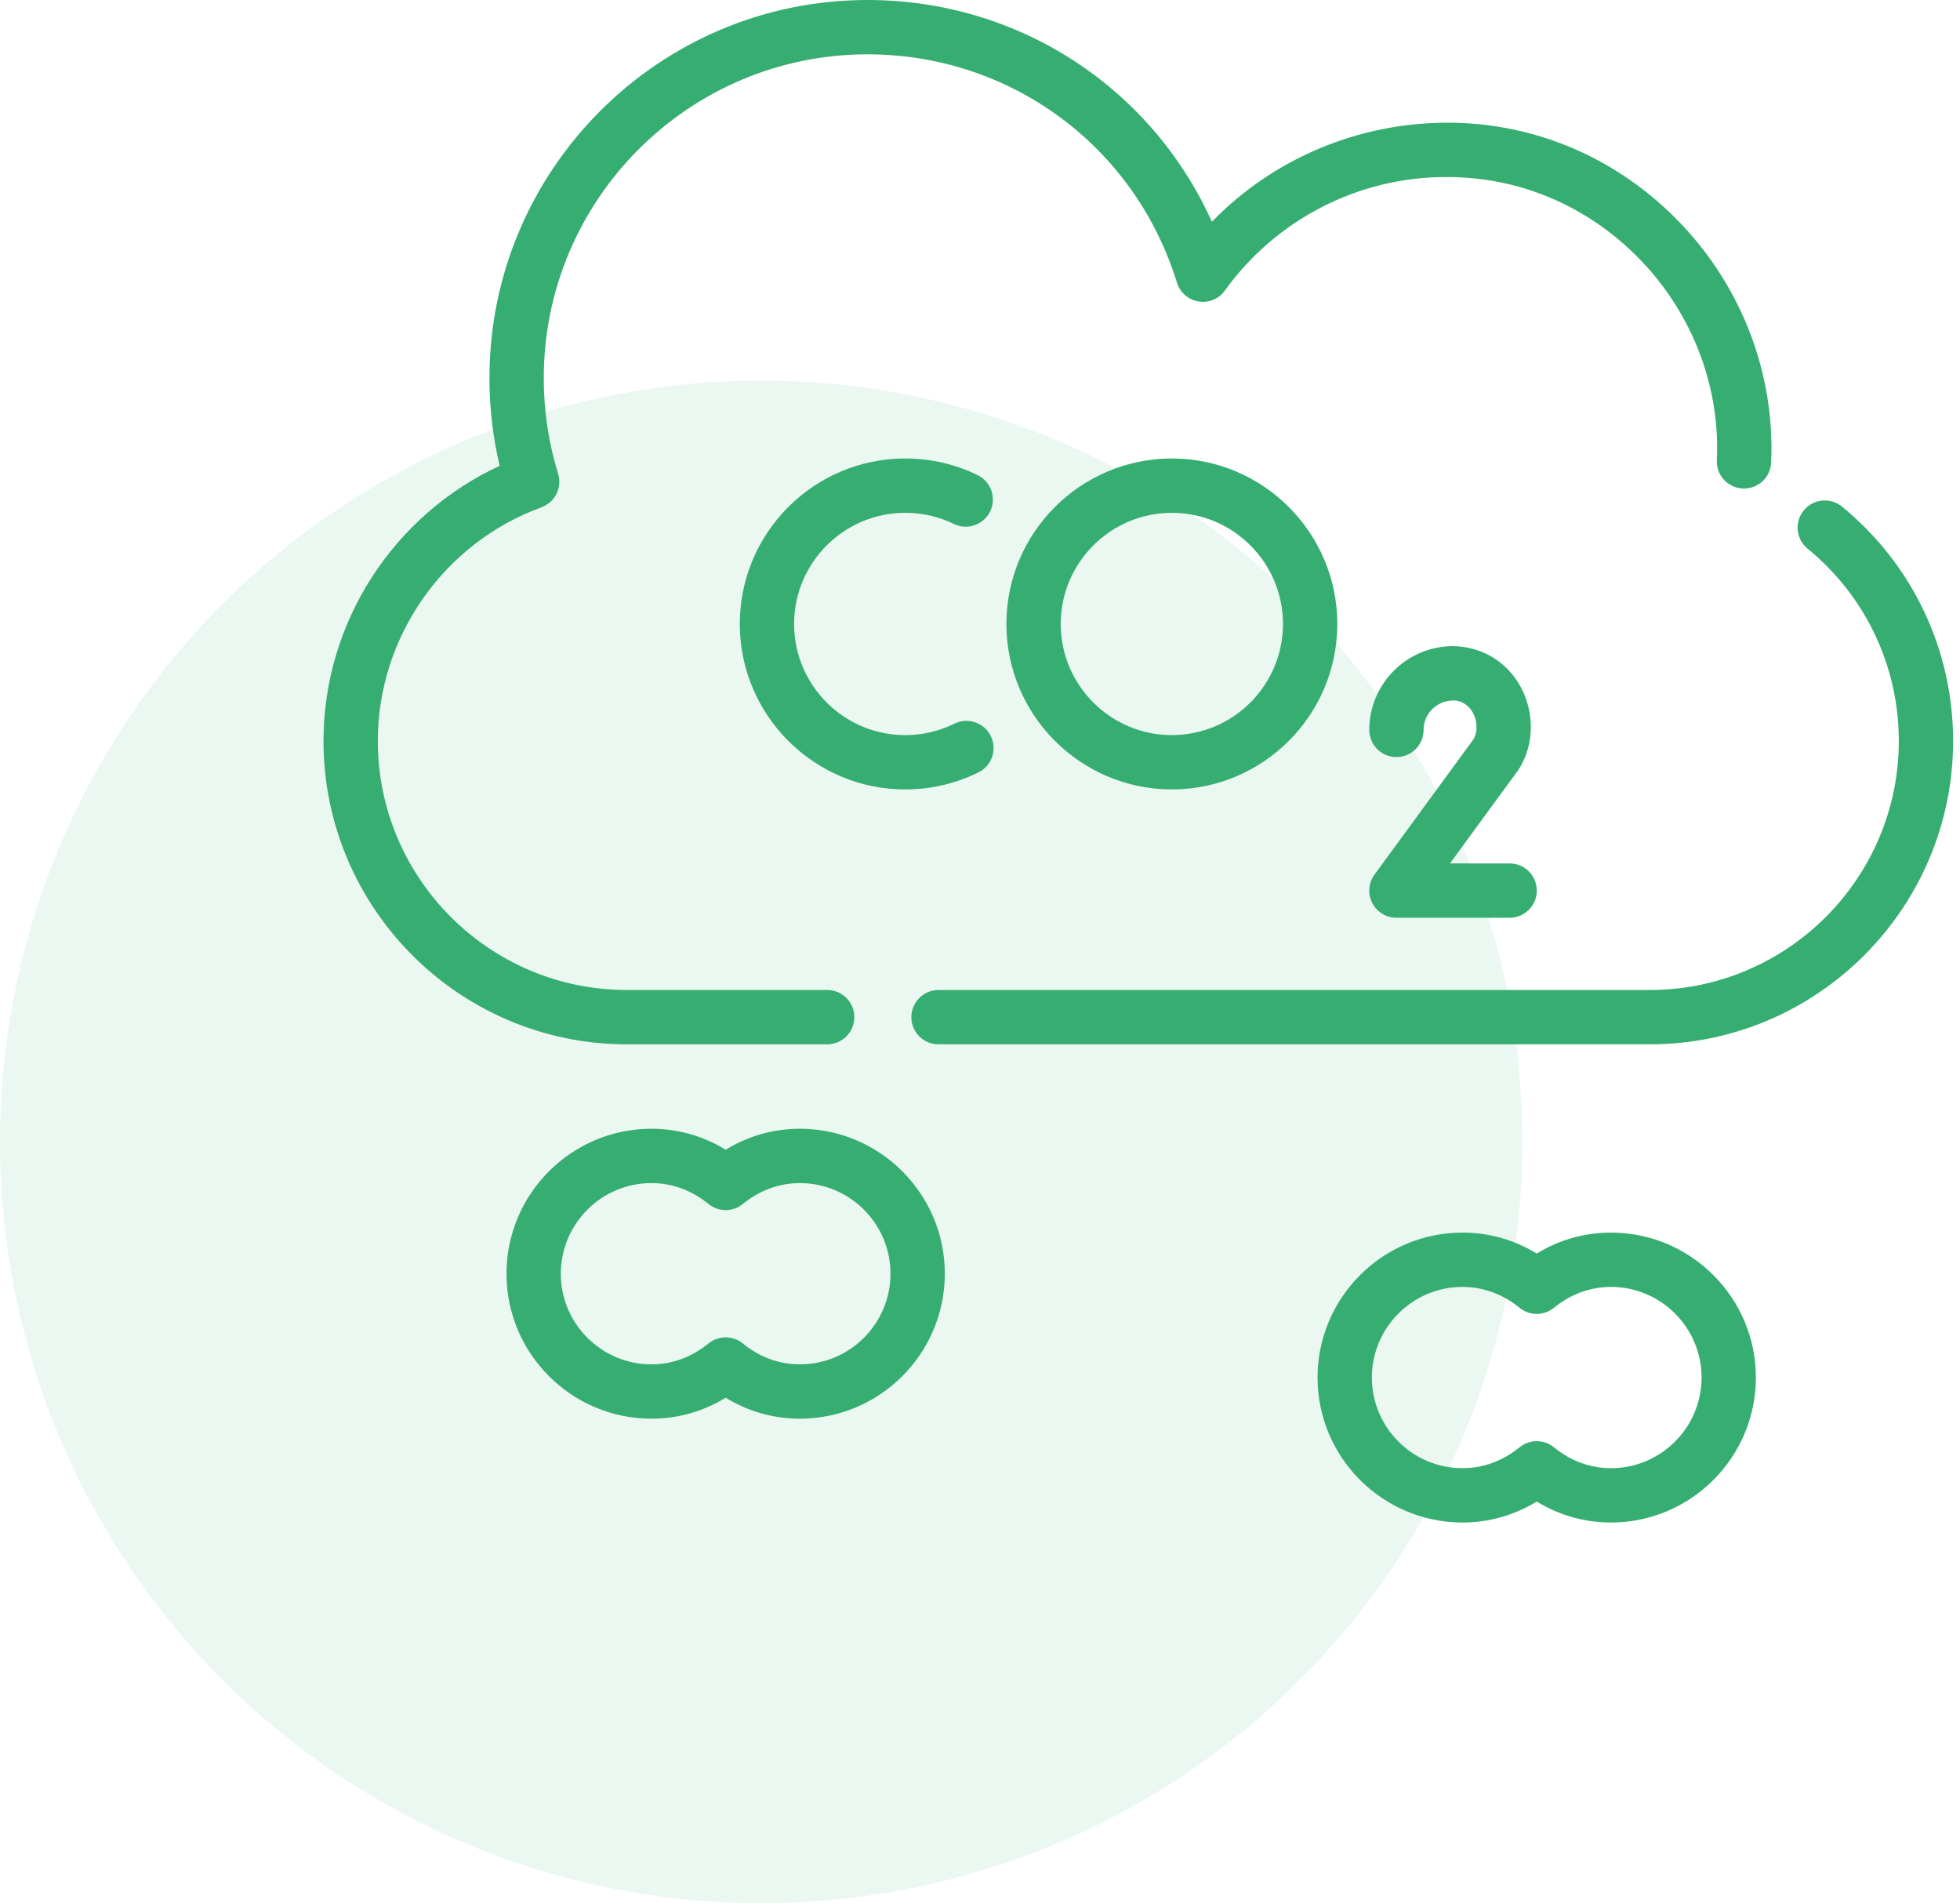
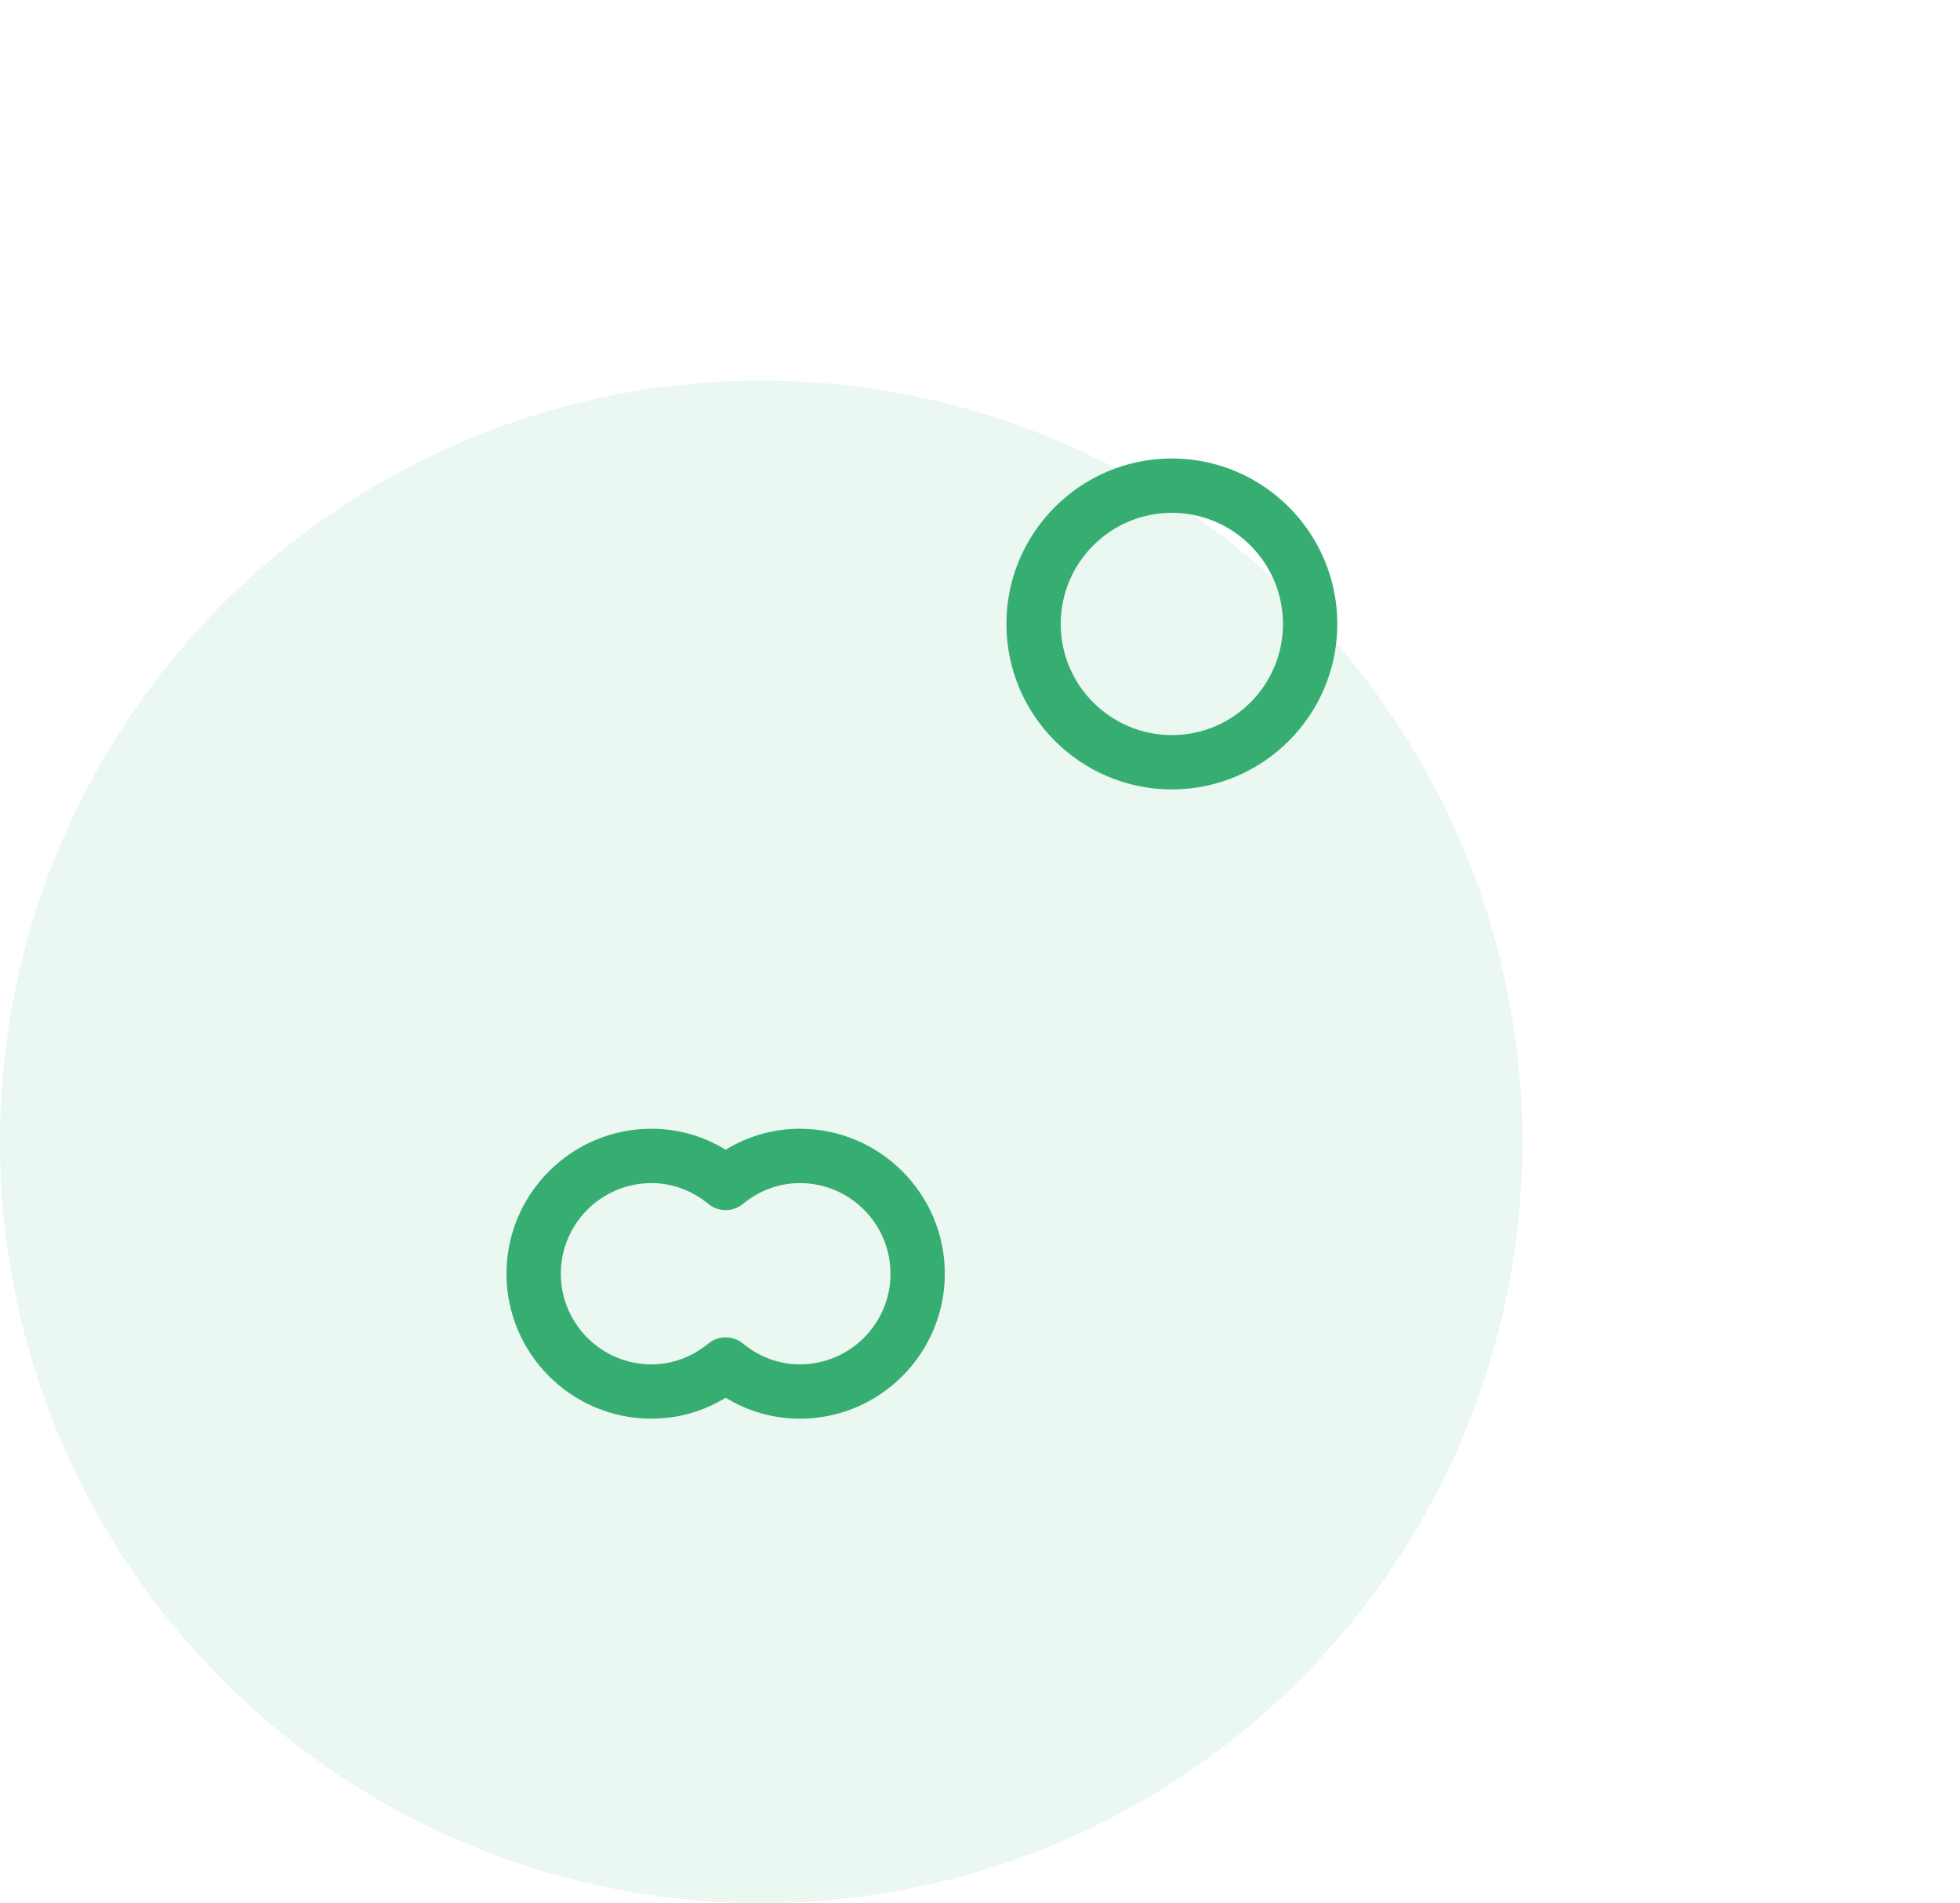
<svg xmlns="http://www.w3.org/2000/svg" width="103" height="100" viewBox="0 0 103 100" fill="none">
  <g id="Group 16">
    <circle id="Ellipse 6" opacity="0.1" cx="40" cy="60" r="40" fill="#37AE71" />
    <g id="Group 14">
-       <path id="Vector" d="M96.798 26.618C96.185 26.119 95.287 26.209 94.789 26.819C94.289 27.428 94.379 28.327 94.989 28.827C98.036 31.321 99.784 35.005 99.784 38.933C99.784 46.149 93.914 52.019 86.698 52.019H49.319C48.53 52.019 47.892 52.658 47.892 53.447C47.892 54.235 48.53 54.874 49.319 54.874H86.698C95.488 54.874 102.638 47.723 102.638 38.933C102.638 34.146 100.51 29.657 96.798 26.618Z" fill="#37AE71" />
-       <path id="Vector_2" d="M43.469 54.874C44.258 54.874 44.897 54.235 44.897 53.447C44.897 52.658 44.258 52.019 43.469 52.019H32.94C25.724 52.019 19.855 46.149 19.855 38.933C19.855 33.469 23.311 28.535 28.456 26.655C29.17 26.393 29.553 25.619 29.329 24.893C28.828 23.27 28.575 21.58 28.575 19.869C28.575 10.487 36.207 2.855 45.588 2.855C53.102 2.855 59.638 7.676 61.849 14.852C62.009 15.37 62.448 15.753 62.983 15.84C63.518 15.93 64.055 15.706 64.371 15.265C67.056 11.531 71.388 9.303 75.968 9.303H76.06C79.909 9.303 83.52 10.859 86.238 13.692C88.953 16.523 90.406 20.344 90.222 24.176C90.184 24.963 90.792 25.631 91.579 25.67C92.377 25.697 93.037 25.1 93.073 24.312C93.294 19.701 91.554 15.109 88.298 11.716C85.035 8.316 80.693 6.447 76.07 6.447C71.377 6.447 66.915 8.33 63.686 11.651C60.502 4.591 53.512 0 45.588 0C34.632 0 25.72 8.914 25.72 19.869C25.72 21.427 25.901 22.971 26.258 24.476C20.67 27.062 17 32.716 17 38.933C17 47.723 24.151 54.874 32.94 54.874L43.469 54.874Z" fill="#37AE71" />
      <path id="Vector_3" d="M52.888 32.785C52.888 37.58 56.787 41.48 61.582 41.48C66.377 41.48 70.277 37.58 70.277 32.785C70.277 27.991 66.377 24.091 61.582 24.091C56.787 24.091 52.888 27.991 52.888 32.785ZM67.422 32.785C67.422 36.006 64.802 38.626 61.582 38.626C58.362 38.626 55.742 36.006 55.742 32.785C55.742 29.566 58.362 26.946 61.582 26.946C64.802 26.946 67.422 29.566 67.422 32.785Z" fill="#37AE71" />
-       <path id="Vector_4" d="M47.571 26.946C48.468 26.946 49.326 27.143 50.125 27.531C50.834 27.879 51.687 27.581 52.033 26.873C52.377 26.165 52.083 25.31 51.374 24.965C50.183 24.385 48.904 24.091 47.571 24.091C42.776 24.091 38.877 27.991 38.877 32.785C38.877 37.58 42.776 41.48 47.571 41.48C48.922 41.48 50.215 41.178 51.42 40.584C52.126 40.235 52.416 39.379 52.066 38.672C51.717 37.966 50.864 37.676 50.154 38.025C49.349 38.424 48.479 38.626 47.571 38.626C44.352 38.626 41.731 36.006 41.731 32.785C41.731 29.566 44.352 26.946 47.571 26.946Z" fill="#37AE71" />
-       <path id="Vector_5" d="M72.233 45.954C71.915 46.387 71.867 46.963 72.111 47.443C72.354 47.922 72.846 48.224 73.384 48.224H79.334C80.123 48.224 80.761 47.585 80.761 46.796C80.761 46.008 80.123 45.369 79.334 45.369H76.197L79.821 40.414C80.657 39.089 80.643 37.346 79.853 35.986C79.125 34.735 77.846 33.974 76.36 33.951C73.932 33.951 71.957 35.926 71.957 38.354C71.957 39.142 72.595 39.781 73.384 39.781C74.173 39.781 74.811 39.142 74.811 38.354C74.811 37.5 75.505 36.806 76.385 36.806C76.949 36.815 77.255 37.196 77.386 37.423C77.585 37.763 77.701 38.302 77.453 38.817L72.233 45.954Z" fill="#37AE71" />
      <path id="Vector_6" d="M42.034 59.31C40.648 59.31 39.318 59.688 38.134 60.411C36.949 59.688 35.619 59.31 34.234 59.31C30.034 59.31 26.616 62.727 26.616 66.928C26.616 71.127 30.034 74.544 34.234 74.544C35.619 74.544 36.949 74.167 38.134 73.444C39.318 74.167 40.648 74.544 42.034 74.544C46.233 74.544 49.651 71.127 49.651 66.928C49.651 62.727 46.233 59.31 42.034 59.31ZM42.034 71.69C40.95 71.69 39.915 71.311 39.038 70.593C38.775 70.377 38.454 70.27 38.134 70.27C37.813 70.27 37.492 70.377 37.229 70.593C36.352 71.311 35.317 71.69 34.234 71.69C31.608 71.69 29.471 69.554 29.471 66.928C29.471 64.302 31.608 62.165 34.234 62.165C35.317 62.165 36.352 62.544 37.23 63.262C37.755 63.693 38.513 63.693 39.037 63.262C39.915 62.544 40.951 62.165 42.034 62.165C44.66 62.165 46.796 64.302 46.796 66.928C46.796 69.554 44.66 71.69 42.034 71.69Z" fill="#37AE71" />
-       <path id="Vector_7" d="M84.656 64.766C83.271 64.766 81.941 65.144 80.756 65.866C79.571 65.144 78.242 64.766 76.856 64.766C72.656 64.766 69.239 68.183 69.239 72.383C69.239 76.583 72.656 80 76.856 80C78.242 80 79.571 79.622 80.756 78.9C81.941 79.622 83.271 80 84.656 80C88.856 80 92.273 76.583 92.273 72.383C92.273 68.183 88.856 64.766 84.656 64.766ZM84.656 77.145C83.573 77.145 82.537 76.766 81.659 76.048C81.397 75.833 81.077 75.726 80.756 75.726C80.436 75.726 80.115 75.833 79.853 76.048C78.975 76.766 77.939 77.145 76.856 77.145C74.23 77.145 72.093 75.009 72.093 72.383C72.093 69.757 74.23 67.621 76.856 67.621C77.939 67.621 78.975 68 79.852 68.717C80.378 69.148 81.134 69.148 81.661 68.717C82.537 68 83.573 67.621 84.656 67.621C87.282 67.621 89.419 69.757 89.419 72.383C89.419 75.009 87.282 77.145 84.656 77.145Z" fill="#37AE71" />
    </g>
  </g>
</svg>